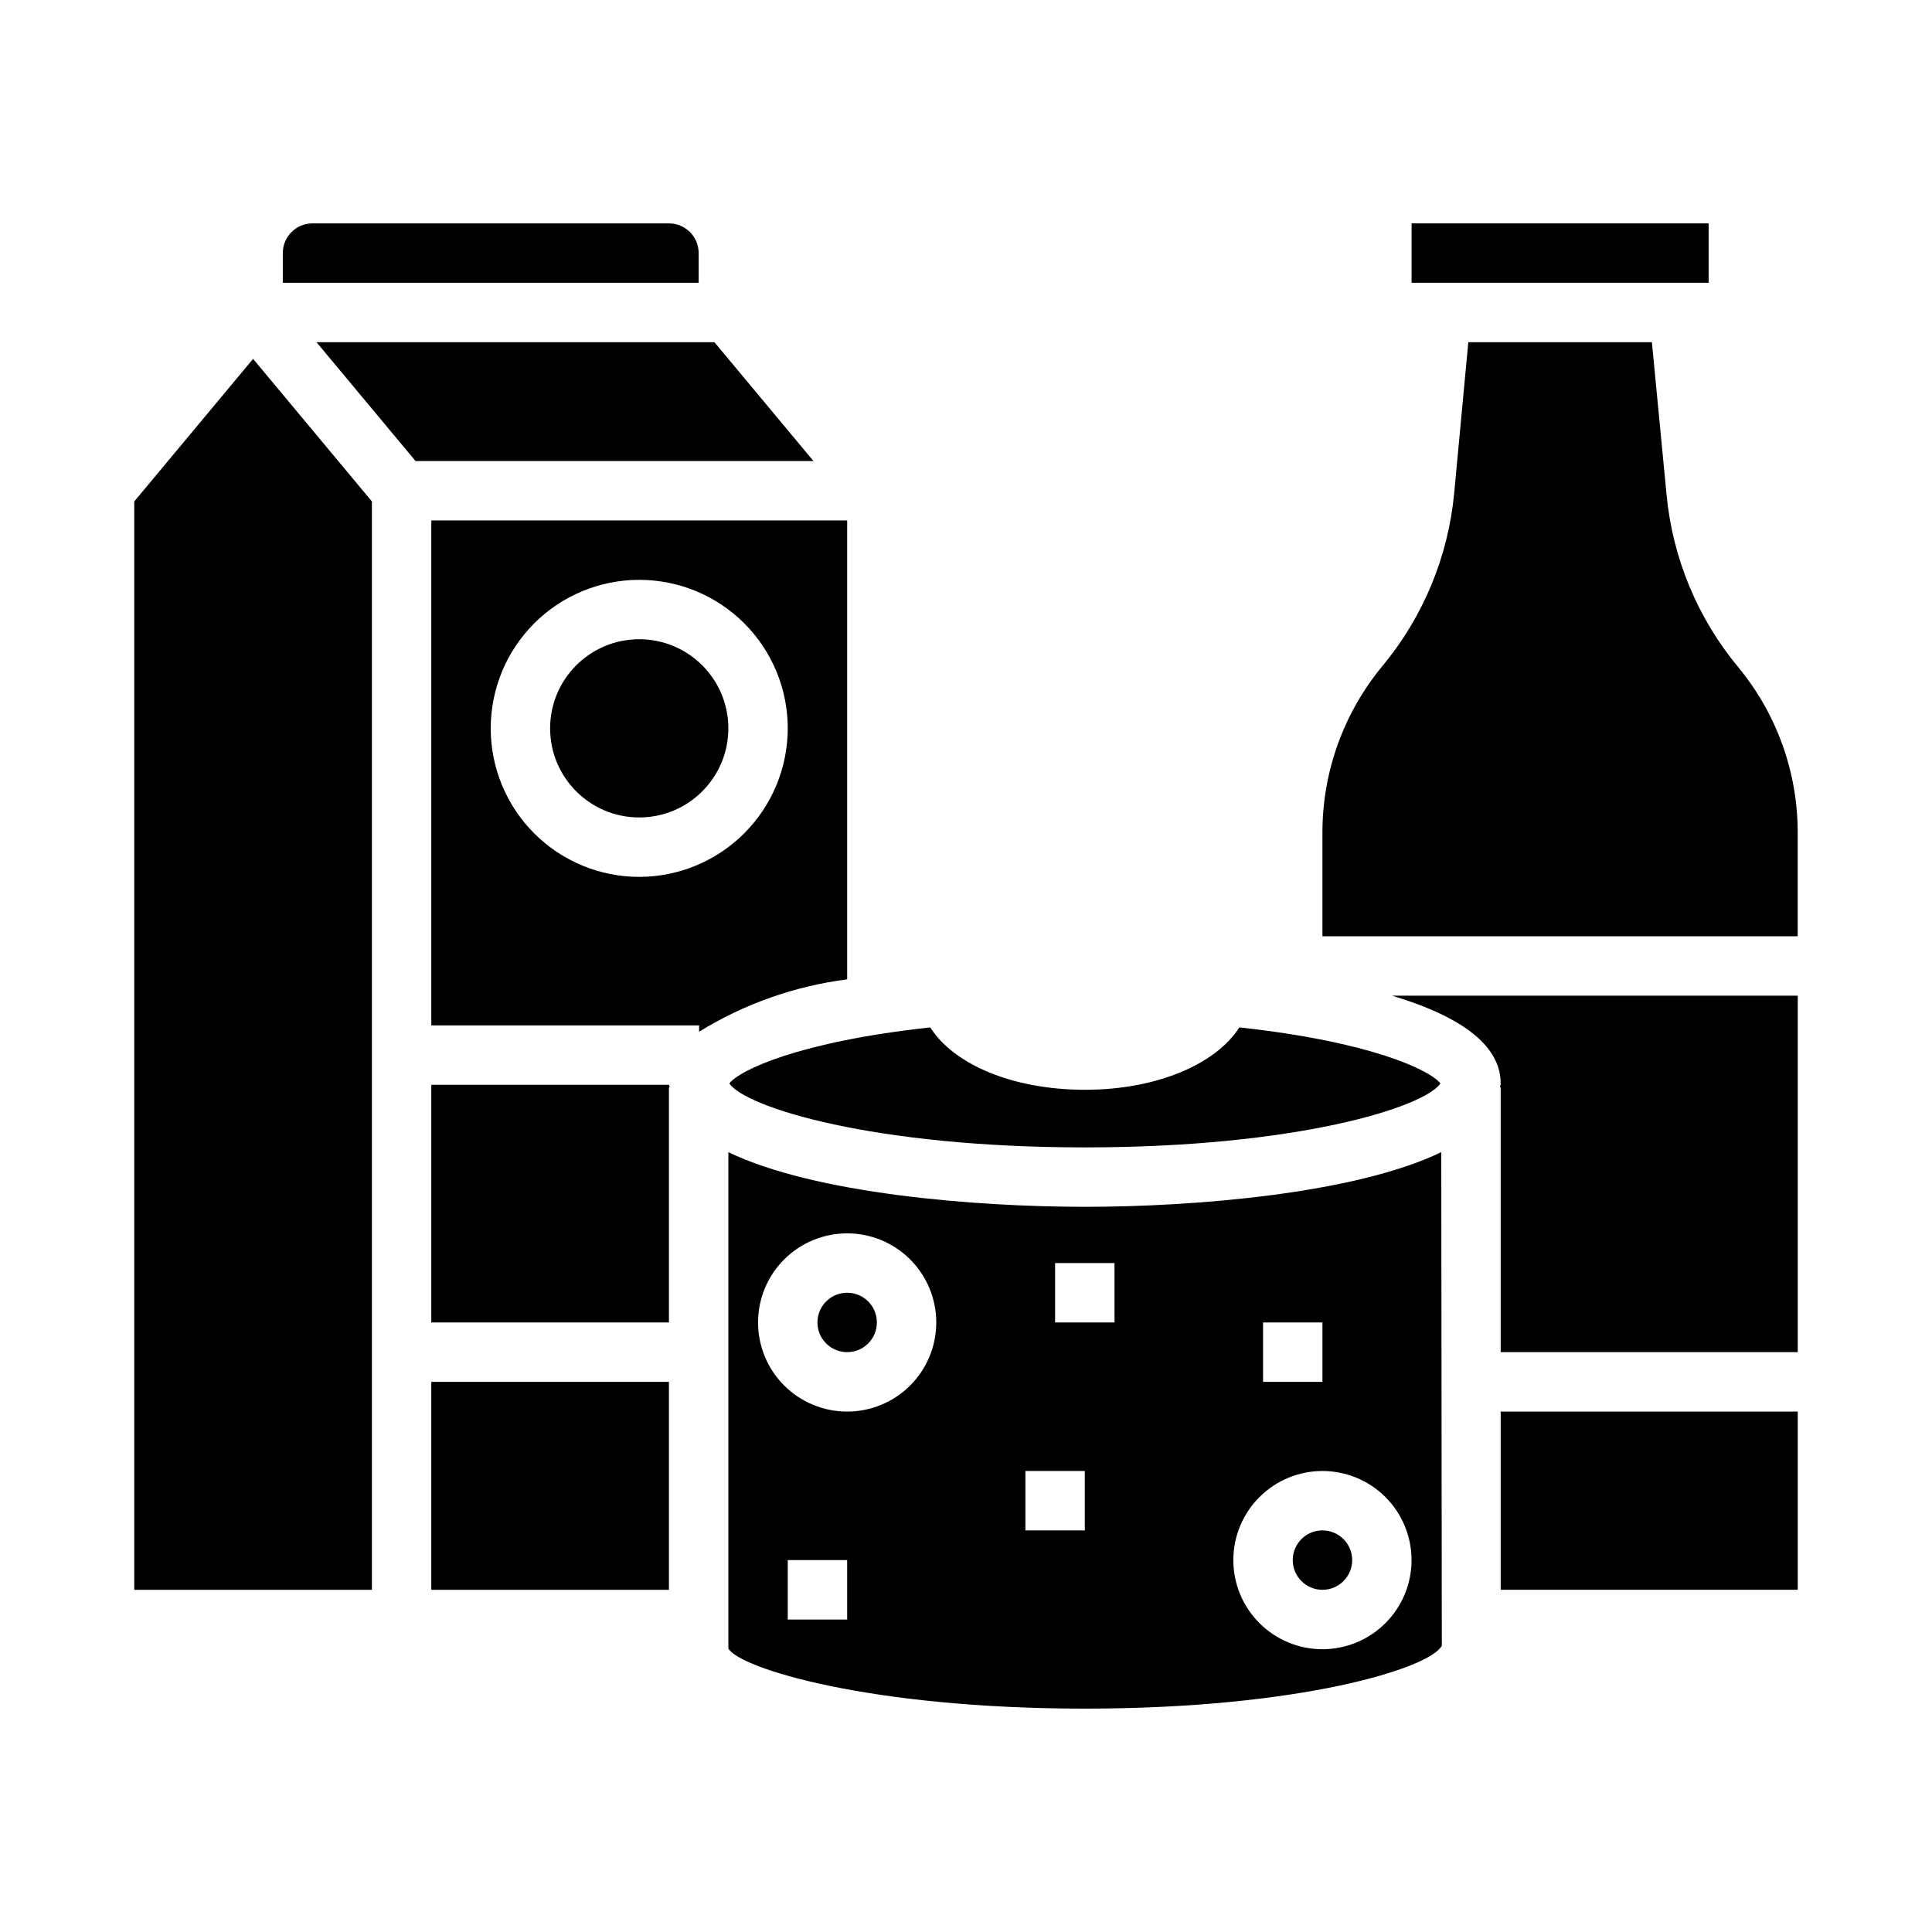
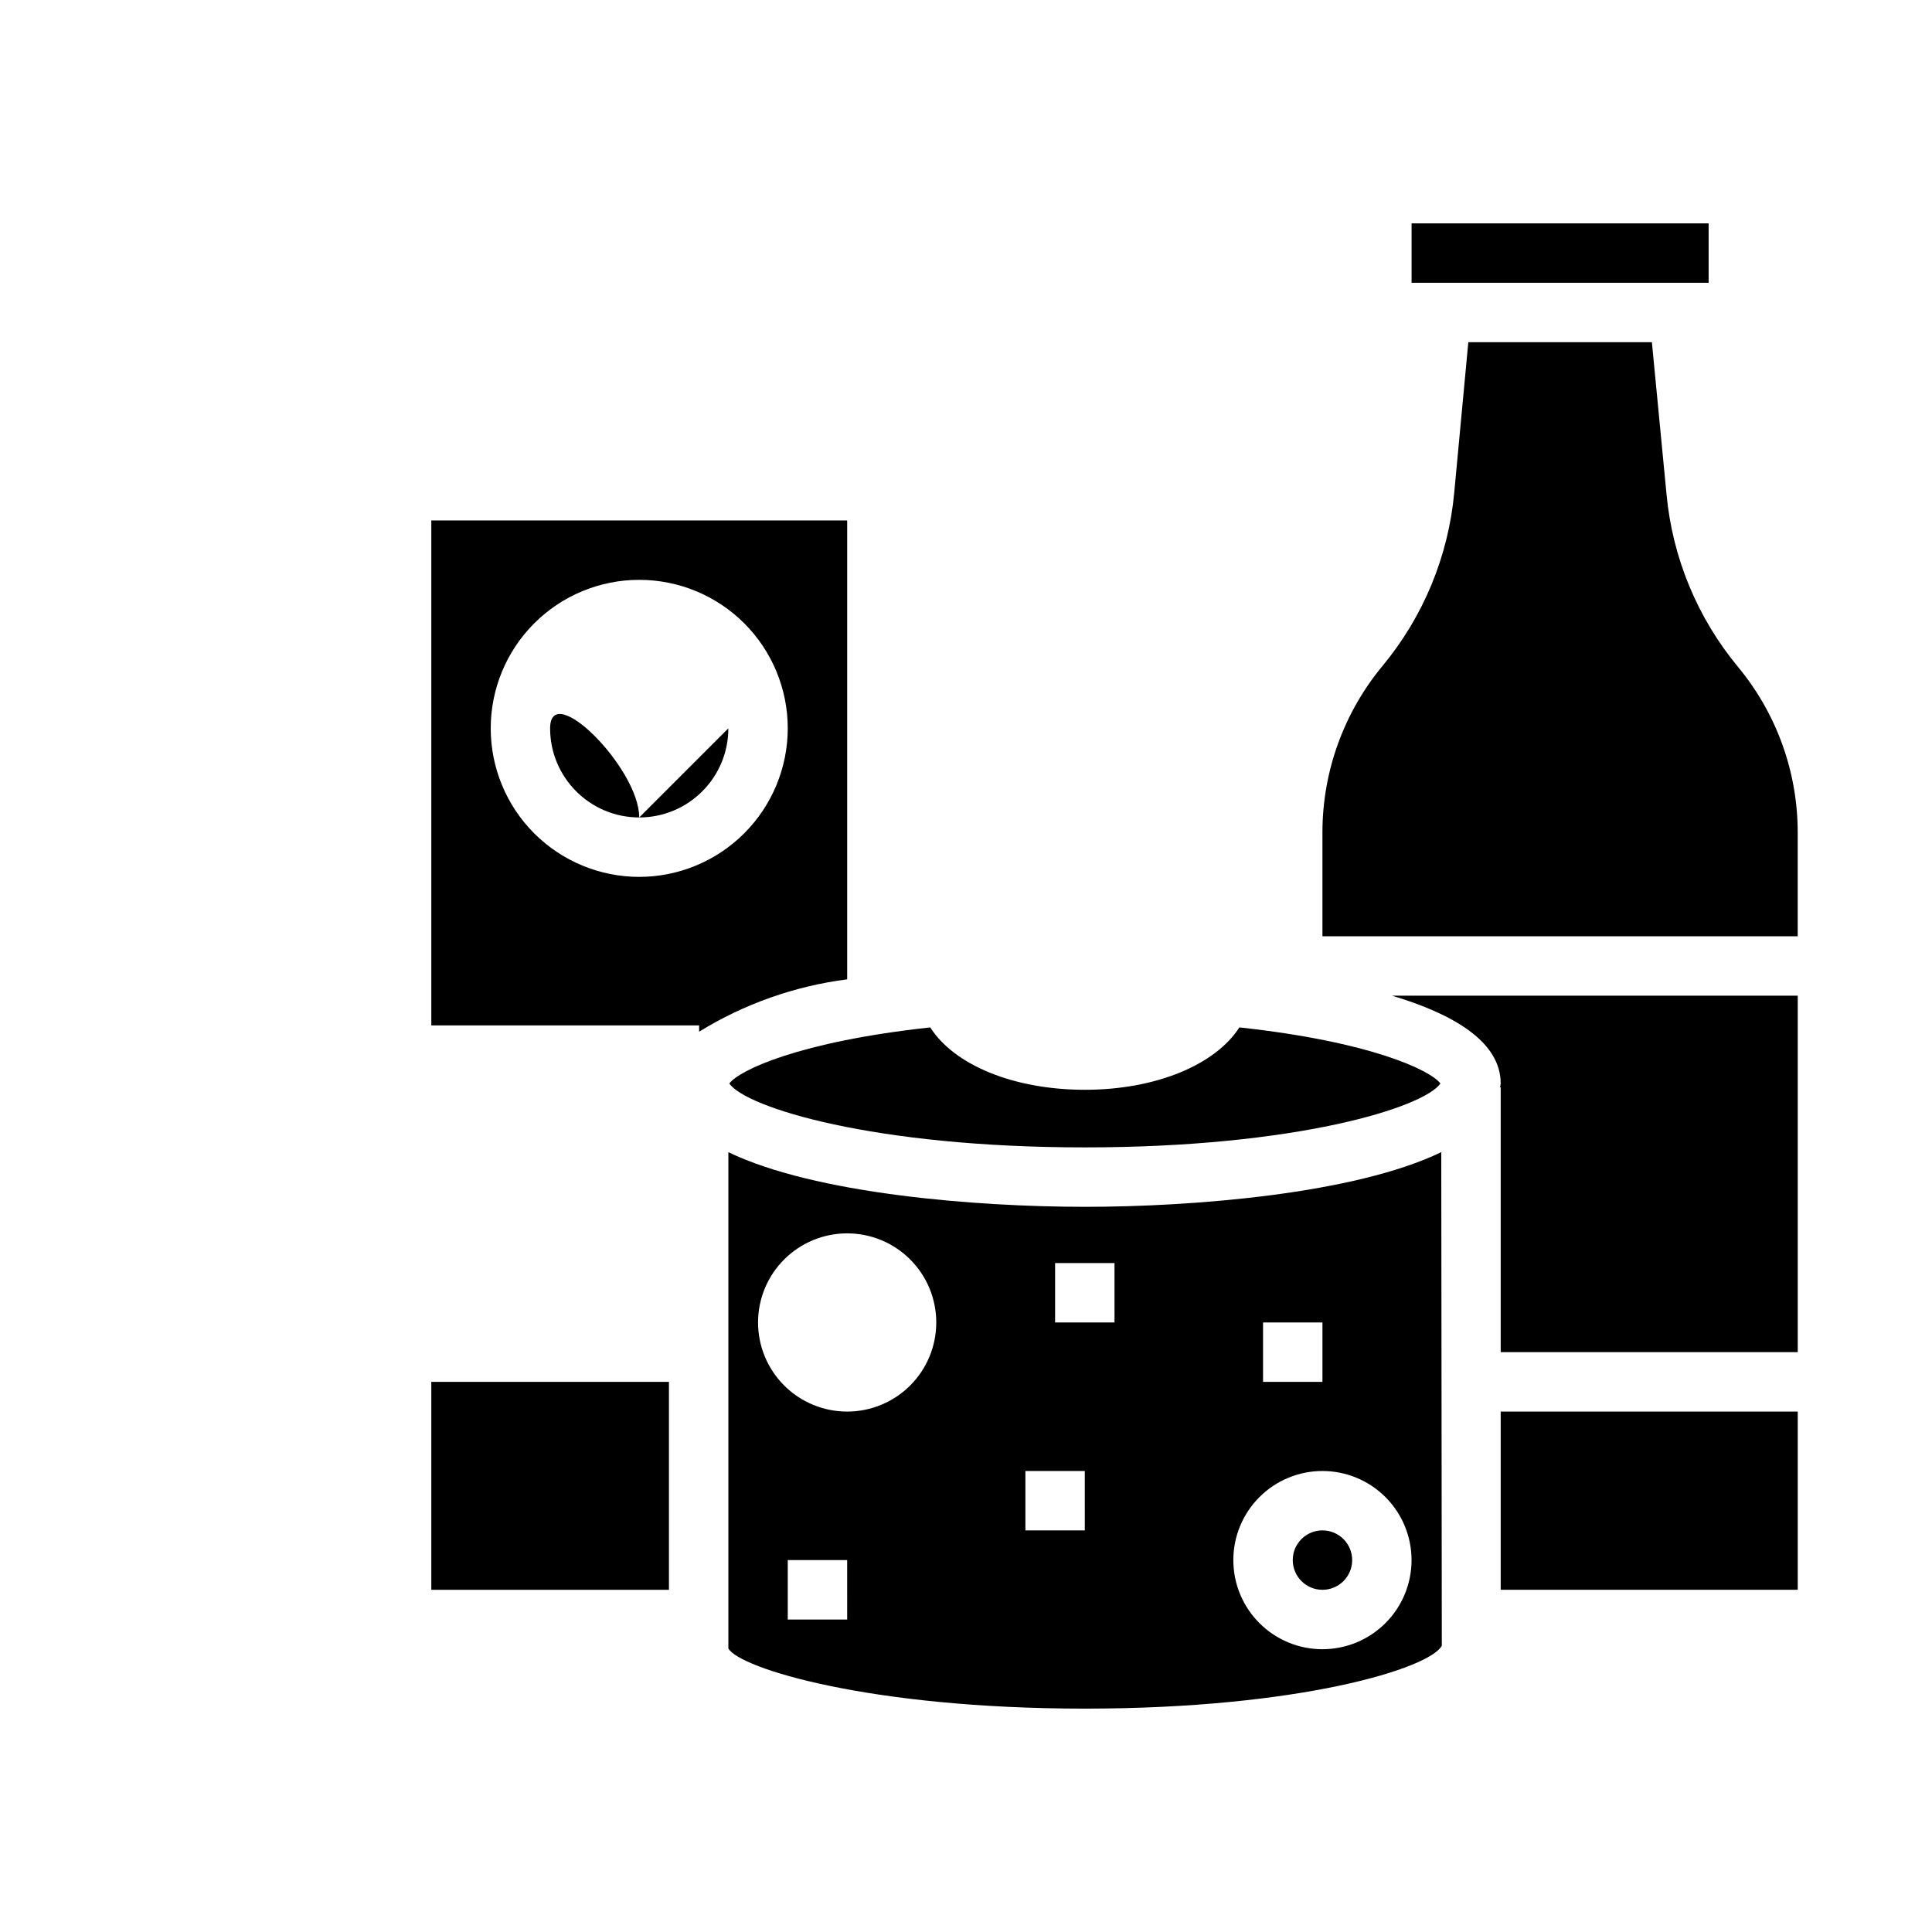
<svg xmlns="http://www.w3.org/2000/svg" fill="#000000" width="800px" height="800px" version="1.1" viewBox="144 144 512 512">
  <g>
-     <path d="m376.38 494.46c0 4.348-3.523 7.875-7.871 7.875-4.348 0-7.875-3.527-7.875-7.875 0-4.348 3.527-7.871 7.875-7.871 4.348 0 7.871 3.523 7.871 7.871" />
-     <path d="m333.34 234.69h-105.46l26.238 31.488h105.46z" />
-     <path d="m258.3 431.49v62.977h62.977v-62.309h0.172c0-0.227-0.102-0.441-0.109-0.668z" />
    <path d="m258.3 510.21h62.977v55.105h-62.977z" />
-     <path d="m329.15 211.07c0-2.09-0.828-4.09-2.305-5.566-1.477-1.477-3.477-2.305-5.566-2.305h-94.465c-4.348 0-7.871 3.523-7.871 7.871v7.871h110.21z" />
    <path d="m368.51 403.54v-121.62h-110.21v133.82h70.973v1.668h0.004c11.941-7.359 25.316-12.086 39.234-13.871zm-55.105-27.156c-10.438 0-20.449-4.148-27.832-11.527-7.383-7.383-11.527-17.395-11.527-27.832 0-10.441 4.144-20.453 11.527-27.832 7.383-7.383 17.395-11.527 27.832-11.527s20.449 4.144 27.832 11.527c7.383 7.379 11.527 17.391 11.527 27.832-0.012 10.434-4.164 20.438-11.543 27.816s-17.383 11.531-27.816 11.543z" />
-     <path d="m337.02 337.02c0 13.043-10.574 23.613-23.617 23.613s-23.617-10.57-23.617-23.613c0-13.043 10.574-23.617 23.617-23.617s23.617 10.574 23.617 23.617" />
-     <path d="m179.58 276.89v288.42h62.977v-288.42l-31.488-37.785z" />
+     <path d="m337.02 337.02c0 13.043-10.574 23.613-23.617 23.613s-23.617-10.57-23.617-23.613s23.617 10.574 23.617 23.617" />
    <path d="m541.7 431.12c0 0.355-0.148 0.676-0.172 1.031h0.172v70.18h78.719v-94.465h-107.51c16.043 4.801 28.789 12.105 28.789 23.254z" />
    <path d="m604.67 320.83c-10.809-13-17.438-28.965-19.02-45.797l-3.883-40.344h-48.648l-3.738 39.926c-1.57 16.793-8.152 32.727-18.891 45.727-10.32 12.383-15.992 27.98-16.031 44.102v27.684h125.95v-27.551c-0.004-15.969-5.57-31.434-15.742-43.746z" />
    <path d="m541.7 518.08h78.719v47.23h-78.719z" />
    <path d="m431.49 448.07c56.082 0 89.82-10.586 94.242-16.934-2.691-3.535-18.469-11.082-53.285-14.863-6.352 9.887-22.09 16.531-40.934 16.531s-34.637-6.551-40.988-16.531c-34.793 3.785-50.562 11.328-53.254 14.863 4.398 6.344 38.137 16.934 94.219 16.934z" />
    <path d="m502.34 557.44c0 4.348-3.527 7.875-7.875 7.875-4.348 0-7.871-3.527-7.871-7.875s3.523-7.871 7.871-7.871c4.348 0 7.875 3.523 7.875 7.871" />
    <path d="m588.93 218.94h7.875v-15.742h-78.723v15.742z" />
    <path d="m431.49 463.82c-28.828 0-71.637-3.449-94.465-14.484v131.54c3.047 5.234 37.383 15.926 94.465 15.926 57.078 0 91.418-10.691 94.605-16.672l-0.145-130.8c-22.828 11.043-65.629 14.492-94.461 14.492zm47.23 30.645h15.742v15.742l-15.742 0.004zm-110.21 78.723h-15.746v-15.746h15.742zm0-55.105c-6.266 0-12.273-2.488-16.699-6.918-4.43-4.426-6.918-10.434-6.918-16.699 0-6.262 2.488-12.27 6.918-16.695 4.426-4.43 10.434-6.918 16.699-6.918 6.262 0 12.27 2.488 16.699 6.918 4.426 4.426 6.914 10.434 6.914 16.695 0 6.266-2.488 12.273-6.914 16.699-4.43 4.43-10.438 6.918-16.699 6.918zm62.977 31.488h-15.746v-15.742h15.742zm7.871-55.105h-15.746v-15.742h15.742zm55.105 86.594h-0.004c-6.262 0-12.27-2.488-16.695-6.918-4.43-4.426-6.918-10.434-6.918-16.699 0-6.262 2.488-12.27 6.918-16.699 4.426-4.426 10.434-6.914 16.695-6.914 6.266 0 12.273 2.488 16.699 6.914 4.43 4.43 6.918 10.438 6.918 16.699 0 6.266-2.488 12.273-6.918 16.699-4.426 4.43-10.434 6.918-16.699 6.918z" />
  </g>
</svg>